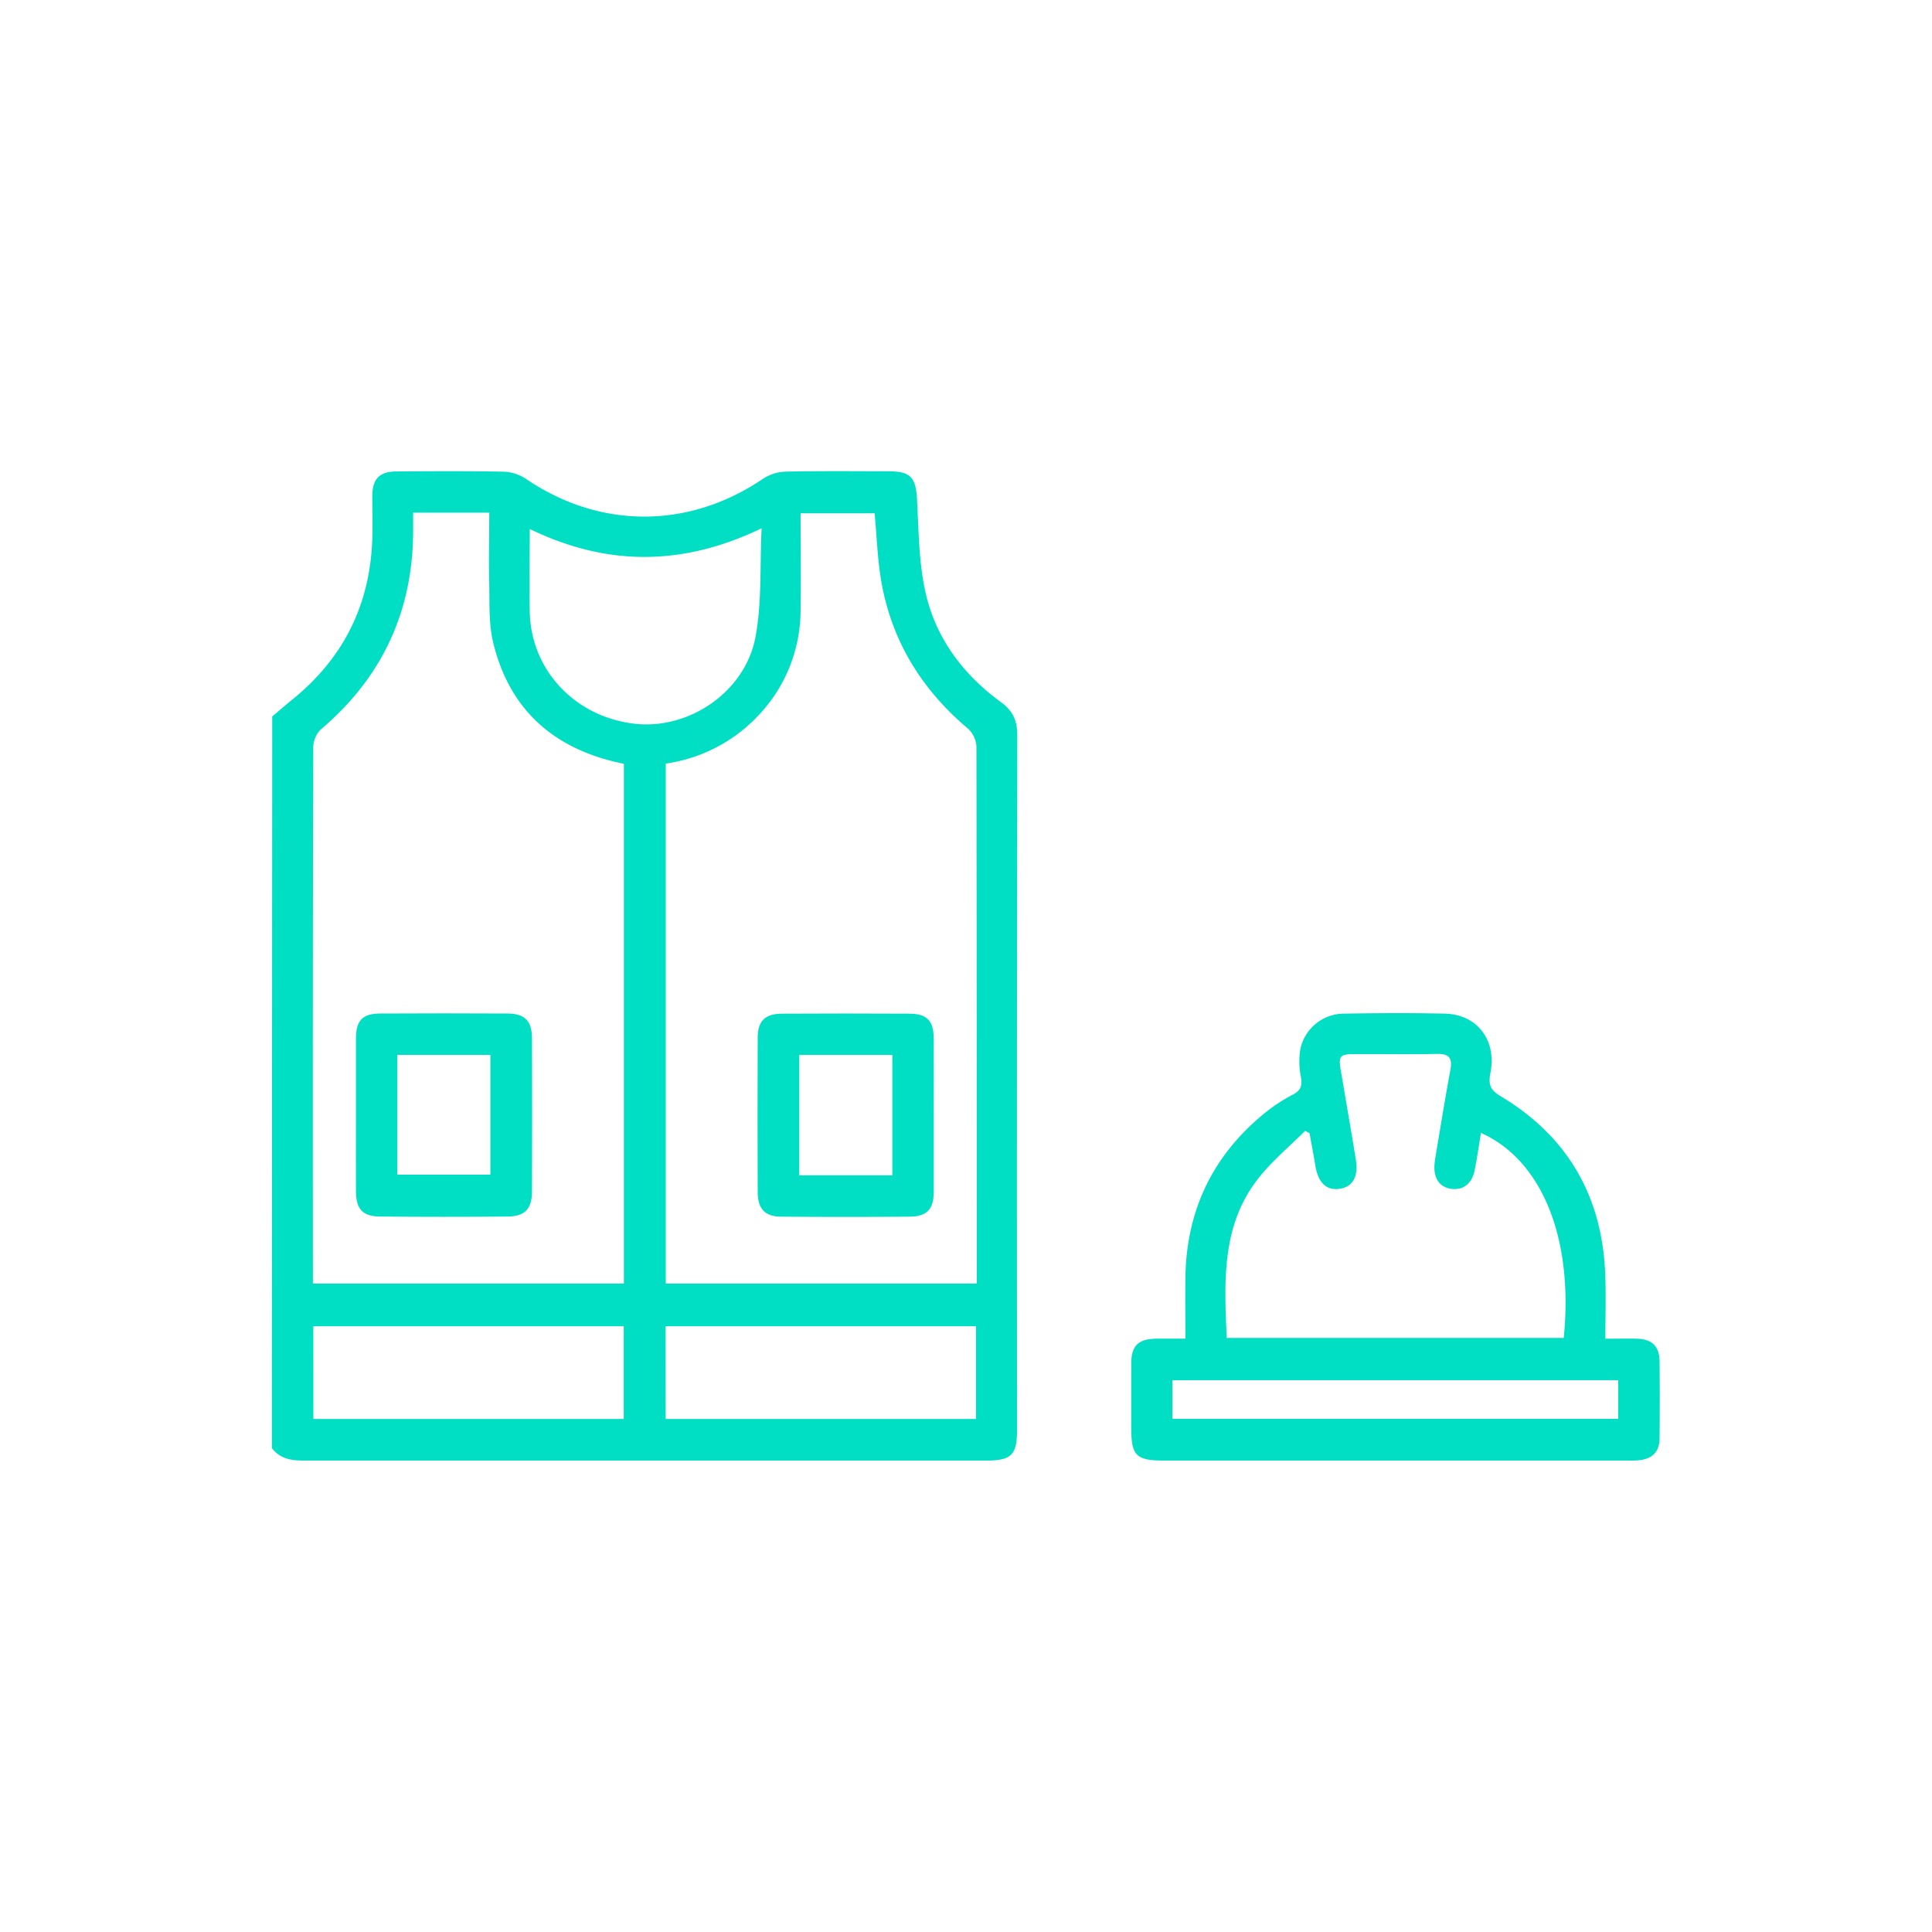
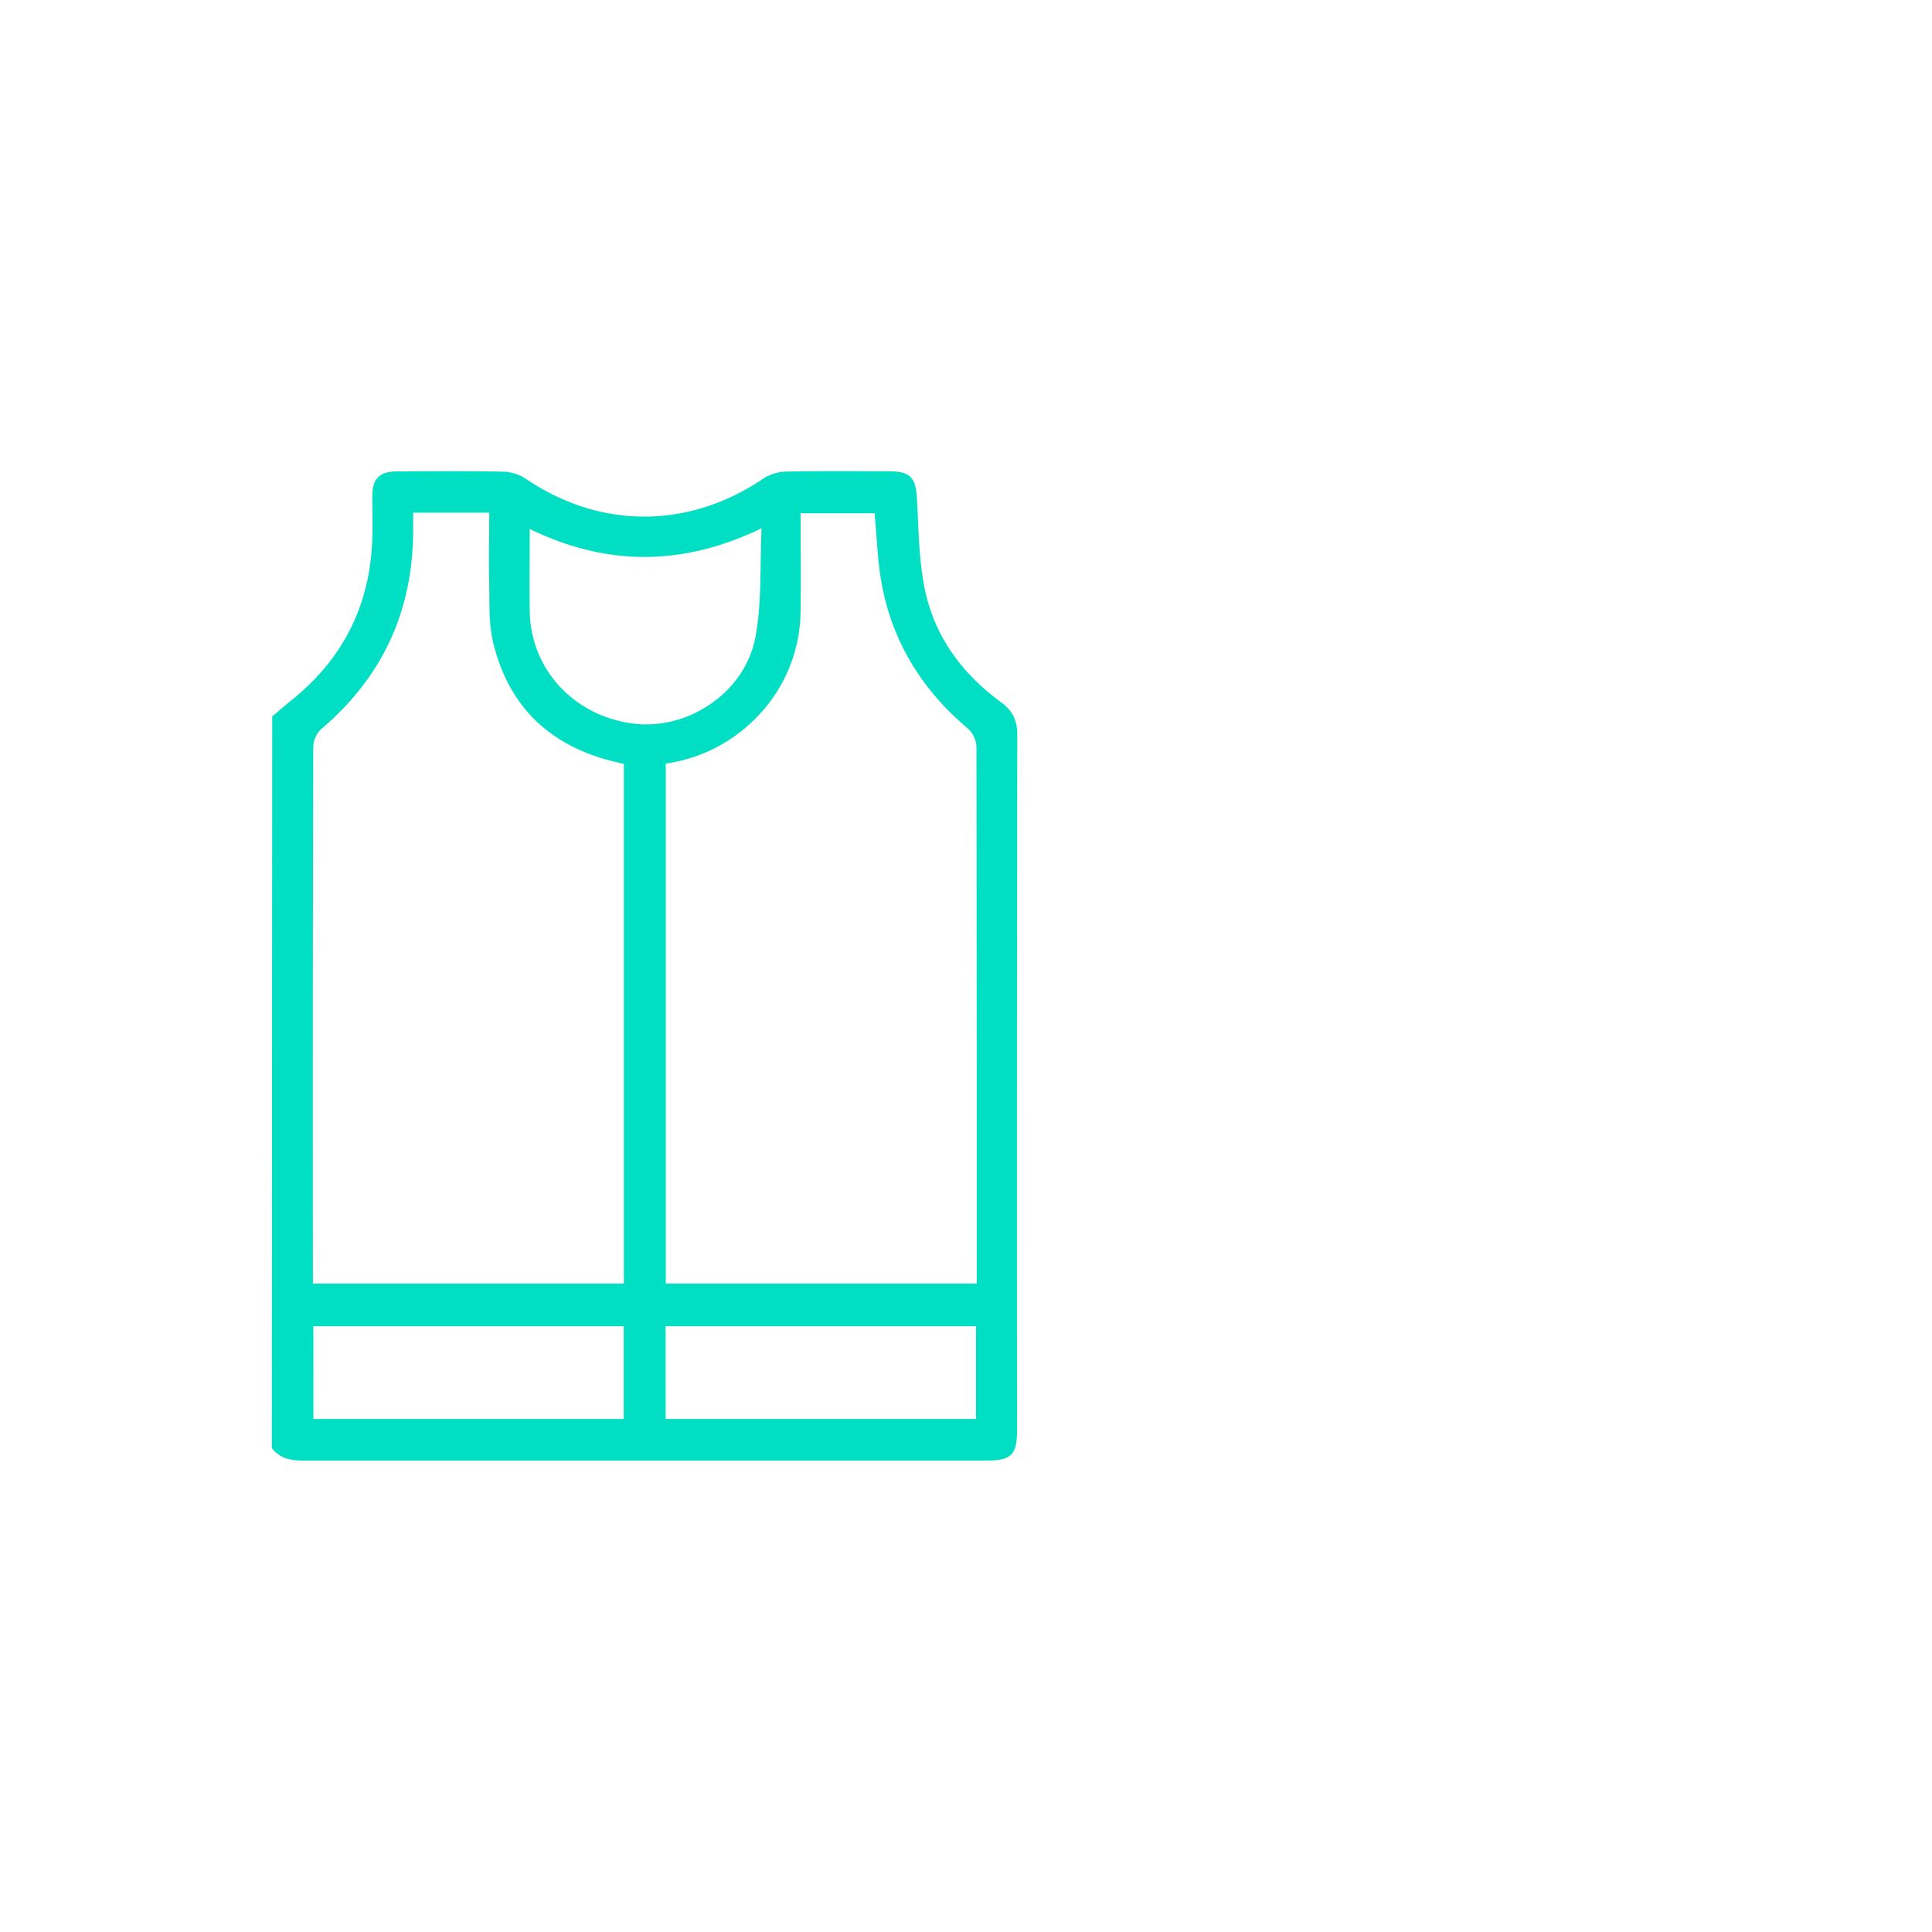
<svg xmlns="http://www.w3.org/2000/svg" id="Layer_1" data-name="Layer 1" viewBox="0 0 500 500">
  <defs>
    <style>.cls-1{fill:#00dfc3;}</style>
  </defs>
  <path class="cls-1" d="M70.45,185.42c1.67-1.4,3.32-2.84,5-4.21q20.07-16.1,20.9-41.79c.12-3.74,0-7.48,0-11.22.06-4.29,1.89-6.16,6.24-6.19,9.35-.06,18.7-.13,28,.07a11.43,11.43,0,0,1,5.75,2c19.11,12.89,42,12.82,61.15-.19a11.35,11.35,0,0,1,5.81-1.83c8.88-.2,17.76-.1,26.64-.09,5.73,0,7.07,1.6,7.38,7.24.43,7.89.45,15.94,2.09,23.61,2.57,12.07,9.7,21.65,19.66,28.92,3.08,2.25,4.21,4.77,4.2,8.53q-.14,89.94-.06,179.88c0,6.33-1.48,7.84-7.86,7.84q-88.51,0-177,0c-3.21,0-6-.58-8-3.24ZM172.3,197.61V332.19h80.49v-3.26q0-67.85-.09-135.7a6.84,6.84,0,0,0-2.14-4.62c-11.88-10-19.66-22.46-22.42-37.77-1.06-5.92-1.22-12-1.79-18H207.19c0,8.58.11,16.86,0,25.15a39.58,39.58,0,0,1-11.51,27.78A40.63,40.63,0,0,1,172.3,197.61Zm-65.38-64.93c0,1.53,0,2.9,0,4.27q.1,31.56-24,51.92a6.87,6.87,0,0,0-1.86,4.74q-.15,67.5-.08,135v3.57h80.48V197.69c-1.38-.33-2.62-.59-3.84-.92-16-4.29-26.14-14.48-30-30.53-1.12-4.7-.92-9.74-1-14.62-.16-6.28,0-12.56,0-18.94Zm30.18,4.22c0,7.47-.13,14.48,0,21.47.32,15.08,11.71,27.15,27.12,28.93,14,1.61,28.56-8.13,31.28-22.37,1.71-9,1.12-18.38,1.6-28.21C176.66,146.55,157.11,146.6,137.1,136.9Zm-56,230.32h80.32v-24H81.09Zm91.16,0h80.33v-24H172.25Z" />
-   <path class="cls-1" d="M415.47,346.46c2.95,0,5.61-.08,8.26,0,3.89.14,5.73,2,5.77,5.94q.09,9.81,0,19.63c0,3.73-1.84,5.57-5.51,5.9-1,.1-2.1.06-3.15.06H301.32c-7.34,0-8.55-1.22-8.56-8.53,0-5.49,0-11,0-16.48,0-4.73,1.8-6.47,6.59-6.54,2.32,0,4.64,0,7.44,0,0-5.62-.09-10.94,0-16.27.34-16.84,6.93-30.77,19.88-41.57a42.83,42.83,0,0,1,7.82-5.26c2.22-1.14,2.58-2.4,2.17-4.7a19.71,19.71,0,0,1-.11-7.26A11.59,11.59,0,0,1,348,262.33c8.64-.15,17.29-.19,25.94,0,8.33.19,13.47,6.85,11.77,15.4-.59,3,0,4.4,2.71,6,17.24,10.36,26.18,25.78,27,45.86C415.66,335.06,415.47,340.55,415.47,346.46ZM383.28,293.2c-.55,3.26-1,6.46-1.64,9.62-.69,3.53-3,5.3-6.13,4.84-2.94-.44-4.49-2.67-4.27-6.16.05-.7.14-1.4.25-2.09,1.27-7.48,2.46-15,3.85-22.42.56-3-.14-4.31-3.44-4.24-7.12.16-14.25,0-21.37.06-3.83,0-4.18.5-3.51,4.37,1.29,7.59,2.61,15.18,3.85,22.78.73,4.48-.68,7.09-4,7.67-3.52.62-5.73-1.47-6.47-6-.45-2.79-1-5.57-1.49-8.36l-1.14-.61c-4,4-8.41,7.67-11.92,12.05-9.83,12.3-9,26.9-8.38,41.54h87.22C407.28,320.57,399.11,300.27,383.28,293.2Zm-79.88,74H418.79v-10H303.4Z" />
-   <path class="cls-1" d="M241.64,288.6c0,6.65,0,13.31,0,20,0,4.32-1.79,6.23-6.16,6.27q-16.64.14-33.28,0c-4.27,0-6.1-2.05-6.11-6.38q-.08-20,0-39.94c0-4.29,1.92-6.19,6.23-6.21q16.47-.09,32.93,0c4.61,0,6.36,1.79,6.39,6.34C241.67,275.29,241.64,281.94,241.64,288.6ZM230.94,273h-24.1v31.17h24.1Z" />
-   <path class="cls-1" d="M92.12,288.41c0-6.54,0-13.08,0-19.62,0-4.67,1.69-6.47,6.23-6.49q16.45-.09,32.92,0c4.53,0,6.39,1.88,6.41,6.4q.06,19.79,0,39.58c0,4.56-1.82,6.52-6.32,6.56q-16.45.15-32.92,0c-4.57,0-6.3-1.91-6.32-6.47C92.09,301.72,92.12,295.06,92.12,288.41ZM102.82,304h24.09V273H102.82Z" />
</svg>